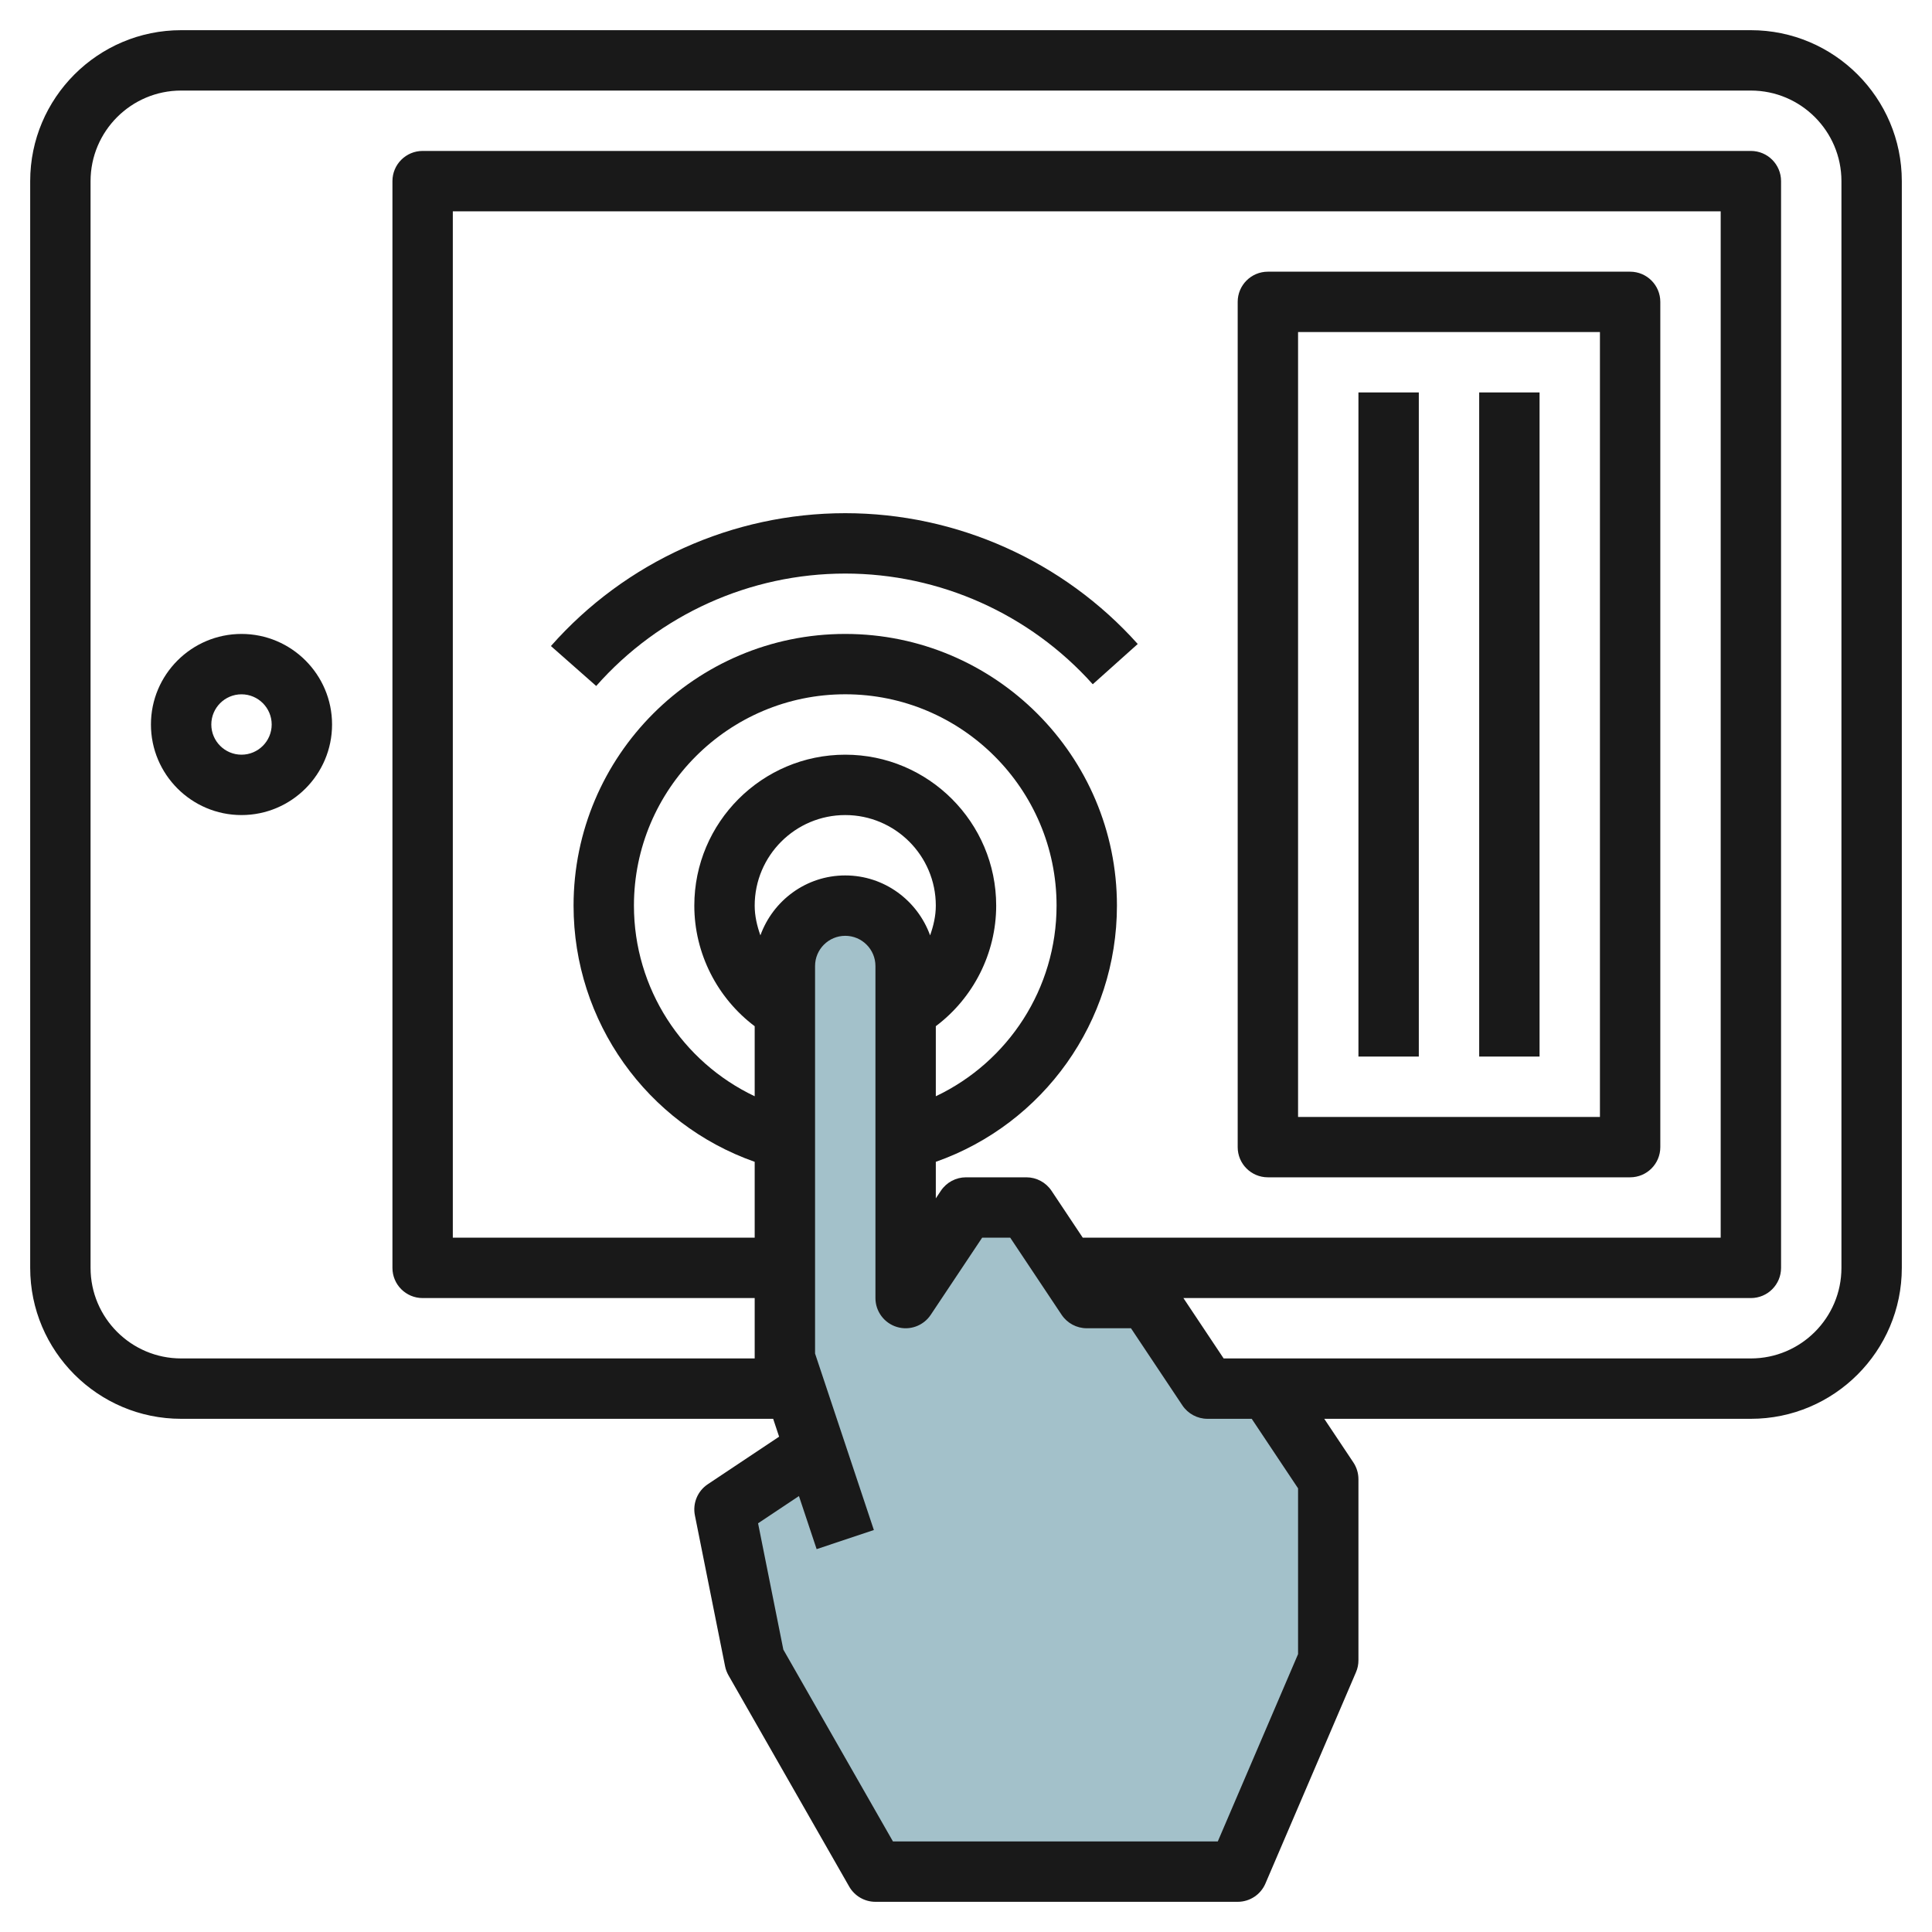
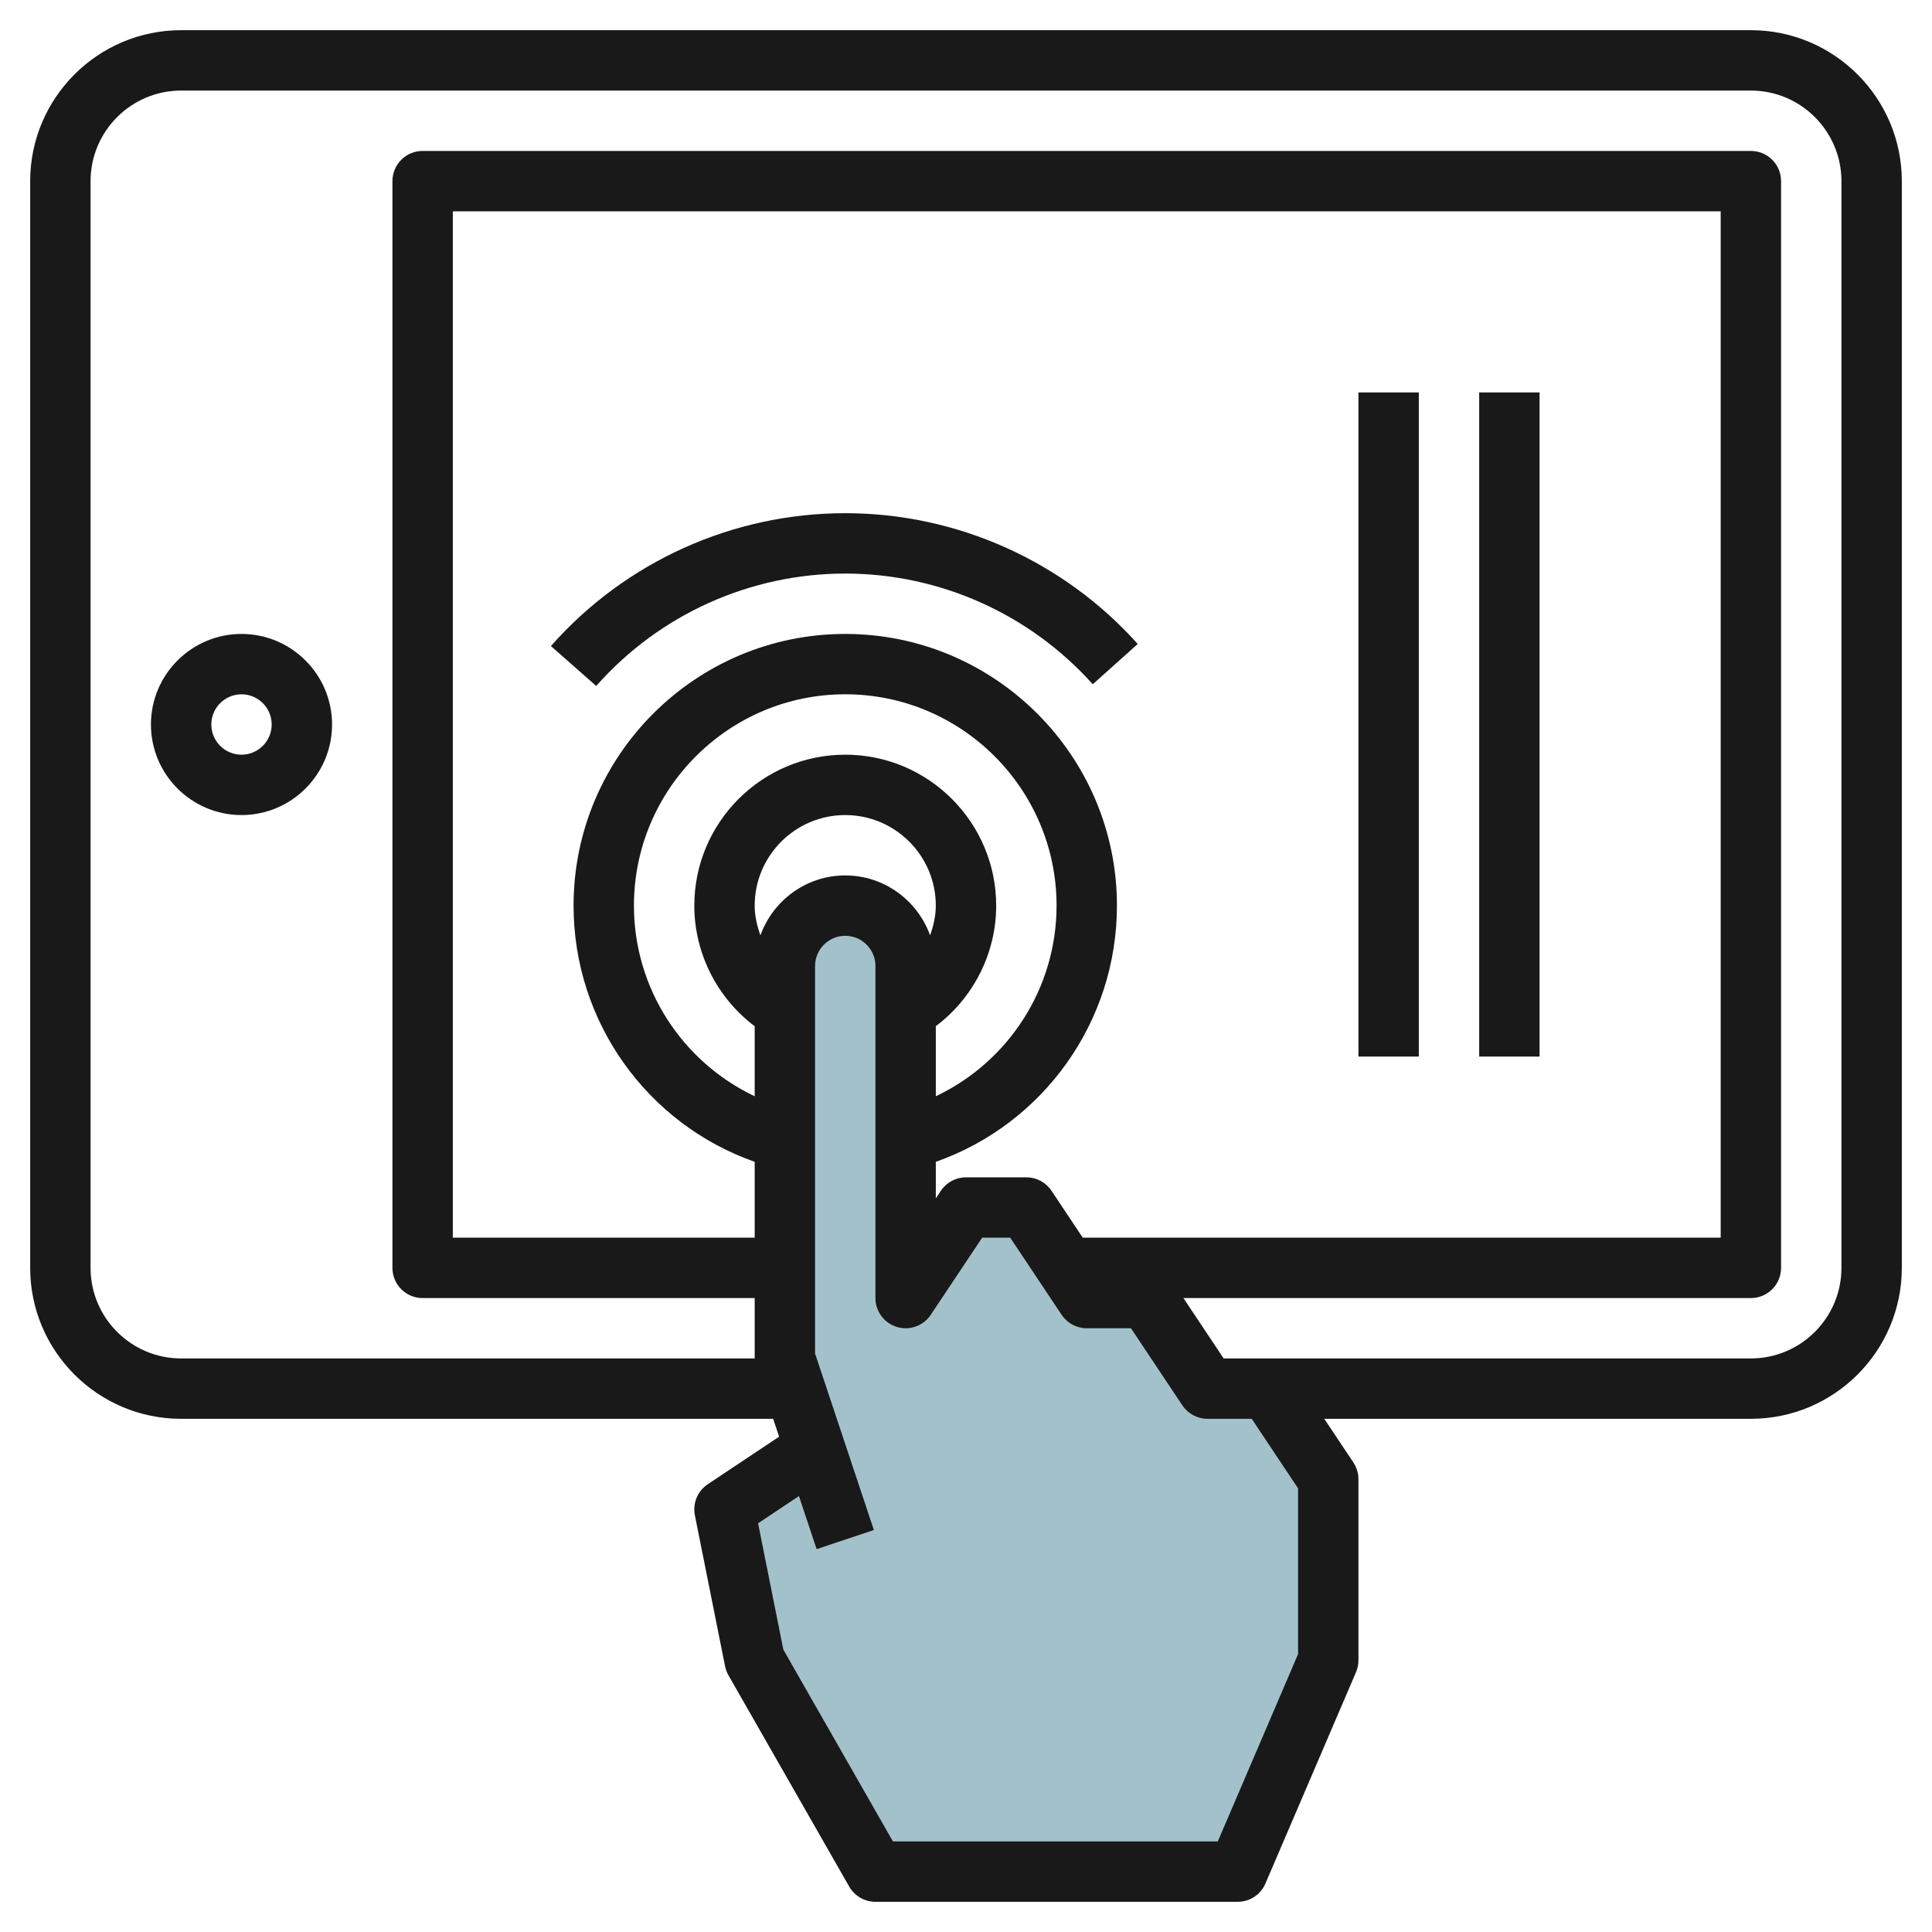
<svg xmlns="http://www.w3.org/2000/svg" id="Layer_3" enable-background="new 0 0 64 64" height="512" viewBox="0 0 64 64" width="512">
  <g>
    <g>
      <path d="m26 45v-13c0-1.105.895-2 2-2 1.105 0 2 .895 2 2v11l2-3h2l2 3h2l2 3h2l2 3v6l-3 7h-12l-4-7-1-5 3-2z" fill="#a3c1ca" />
    </g>
    <g fill="#191919">
      <path d="m58 1h-52c-2.757 0-5 2.243-5 5v36c0 2.757 2.243 5 5 5h19.612l.197.592-2.364 1.576c-.337.225-.505.631-.426 1.028l1 5c.021.105.059.206.112.3l4 7c.179.312.511.504.869.504h12c.4 0 .762-.238.919-.606l3-7c.054-.124.081-.258.081-.394v-6c0-.197-.059-.391-.168-.555l-.964-1.445h14.132c2.757 0 5-2.243 5-5v-36c0-2.757-2.243-5-5-5zm-22.132 40-1.036-1.555c-.186-.278-.498-.445-.832-.445h-2c-.334 0-.646.167-.832.445l-.168.252v-1.21c3.569-1.258 6-4.642 6-8.487 0-4.962-4.037-9-9-9s-9 4.038-9 9c0 3.844 2.431 7.229 6 8.487v2.513h-10v-34h42v34zm-2.868-11c0-2.757-2.243-5-5-5s-5 2.243-5 5c0 1.577.755 3.058 2 3.995v2.32c-2.404-1.141-4-3.573-4-6.316 0-3.86 3.141-7 7-7s7 3.14 7 7c0 2.743-1.596 5.176-4 6.316v-2.321c1.245-.936 2-2.417 2-3.994zm-7.811.985c-.111-.315-.189-.642-.189-.985 0-1.654 1.346-3 3-3s3 1.346 3 3c0 .343-.078.67-.189.985-.418-1.154-1.515-1.985-2.811-1.985s-2.393.831-2.811 1.985zm17.811 23.81-2.659 6.205h-10.761l-3.631-6.355-.837-4.184 1.354-.902.586 1.758 1.896-.633-1.948-5.846v-12.838c0-.551.448-1 1-1s1 .449 1 1v11c0 .44.288.829.71.957.421.129.878-.035 1.122-.402l1.703-2.555h.93l1.703 2.555c.186.278.498.445.832.445h1.465l1.703 2.555c.186.278.498.445.832.445h1.465l1.535 2.303zm18-12.795c0 1.654-1.346 3-3 3h-16-1.465l-1.333-2h18.798c.553 0 1-.447 1-1v-36c0-.552-.447-1-1-1h-44c-.553 0-1 .448-1 1v36c0 .553.447 1 1 1h11v2h-19c-1.654 0-3-1.346-3-3v-36c0-1.654 1.346-3 3-3h52c1.654 0 3 1.346 3 3z" />
      <path d="m8 21c-1.654 0-3 1.346-3 3s1.346 3 3 3 3-1.346 3-3-1.346-3-3-3zm0 4c-.552 0-1-.449-1-1s.448-1 1-1 1 .449 1 1-.448 1-1 1z" />
-       <path d="m54 9h-12c-.553 0-1 .448-1 1v28c0 .553.447 1 1 1h12c.553 0 1-.447 1-1v-28c0-.552-.447-1-1-1zm-1 28h-10v-26h10z" />
      <path d="m49 13h2v22h-2z" />
      <path d="m45 13h2v22h-2z" />
      <path d="m28 17c-3.728 0-7.281 1.604-9.75 4.401l1.5 1.323c2.089-2.367 5.097-3.724 8.25-3.724 3.125 0 6.113 1.336 8.199 3.667l1.49-1.334c-2.464-2.753-5.996-4.333-9.689-4.333z" />
    </g>
  </g>
</svg>